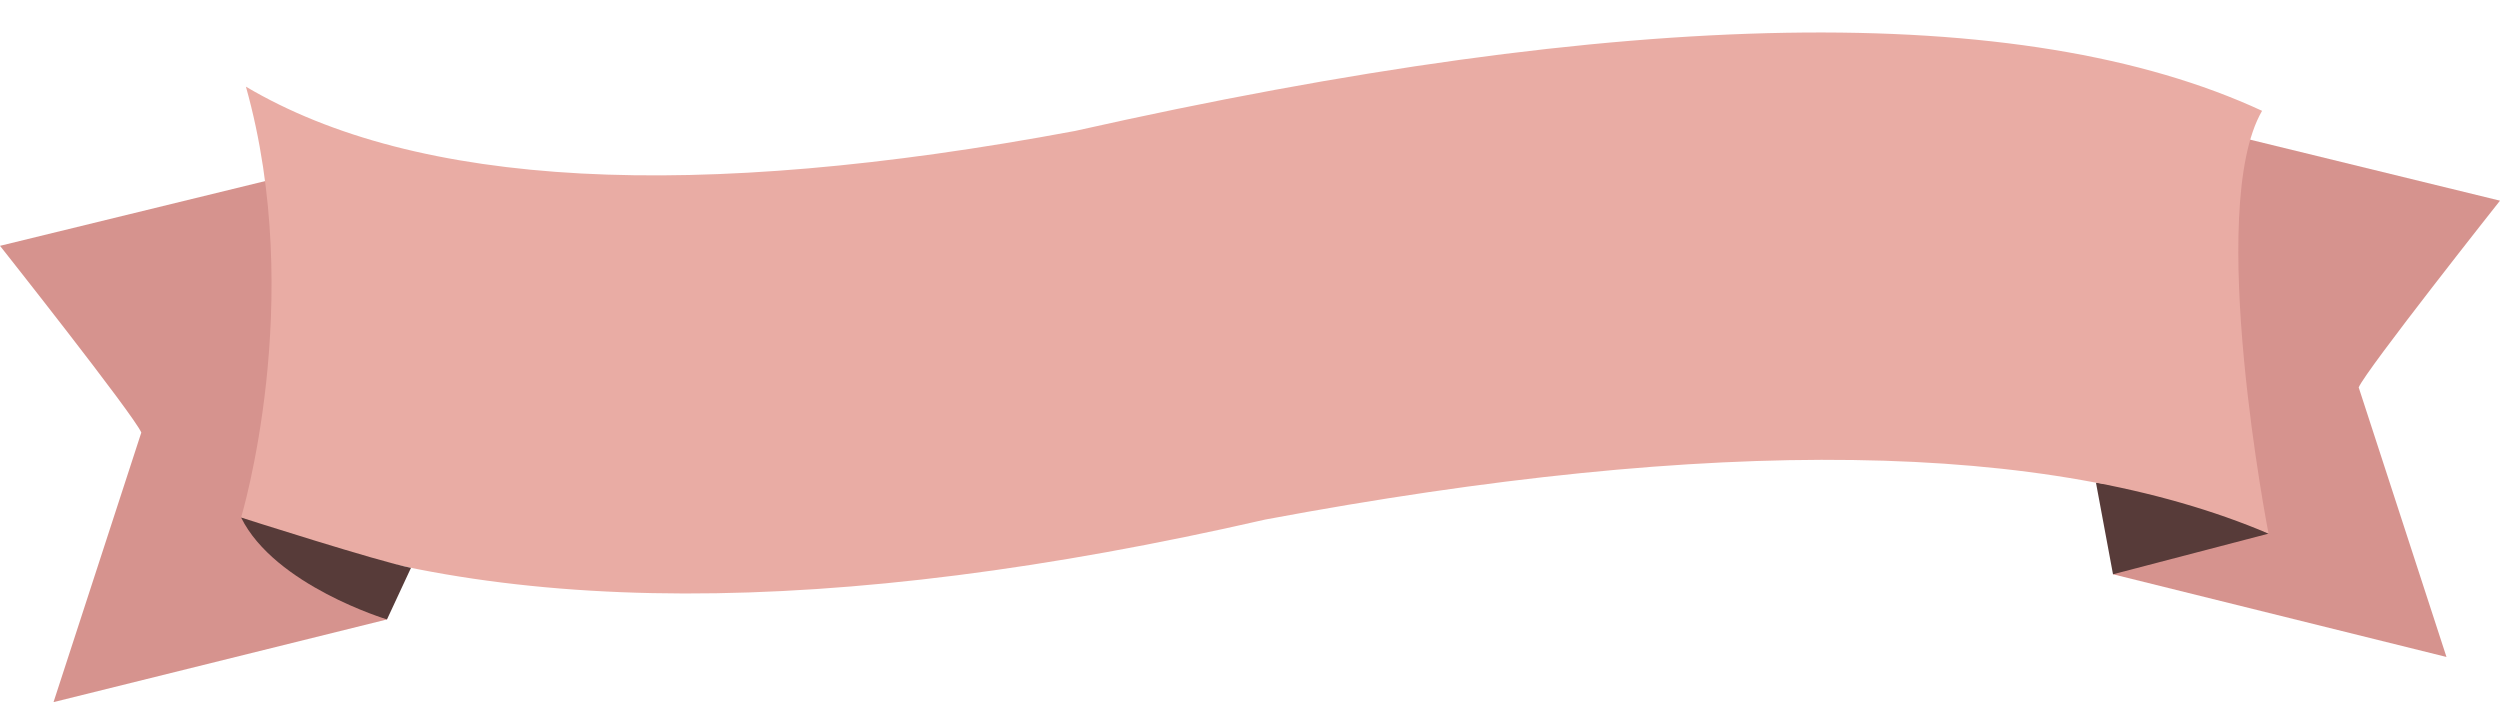
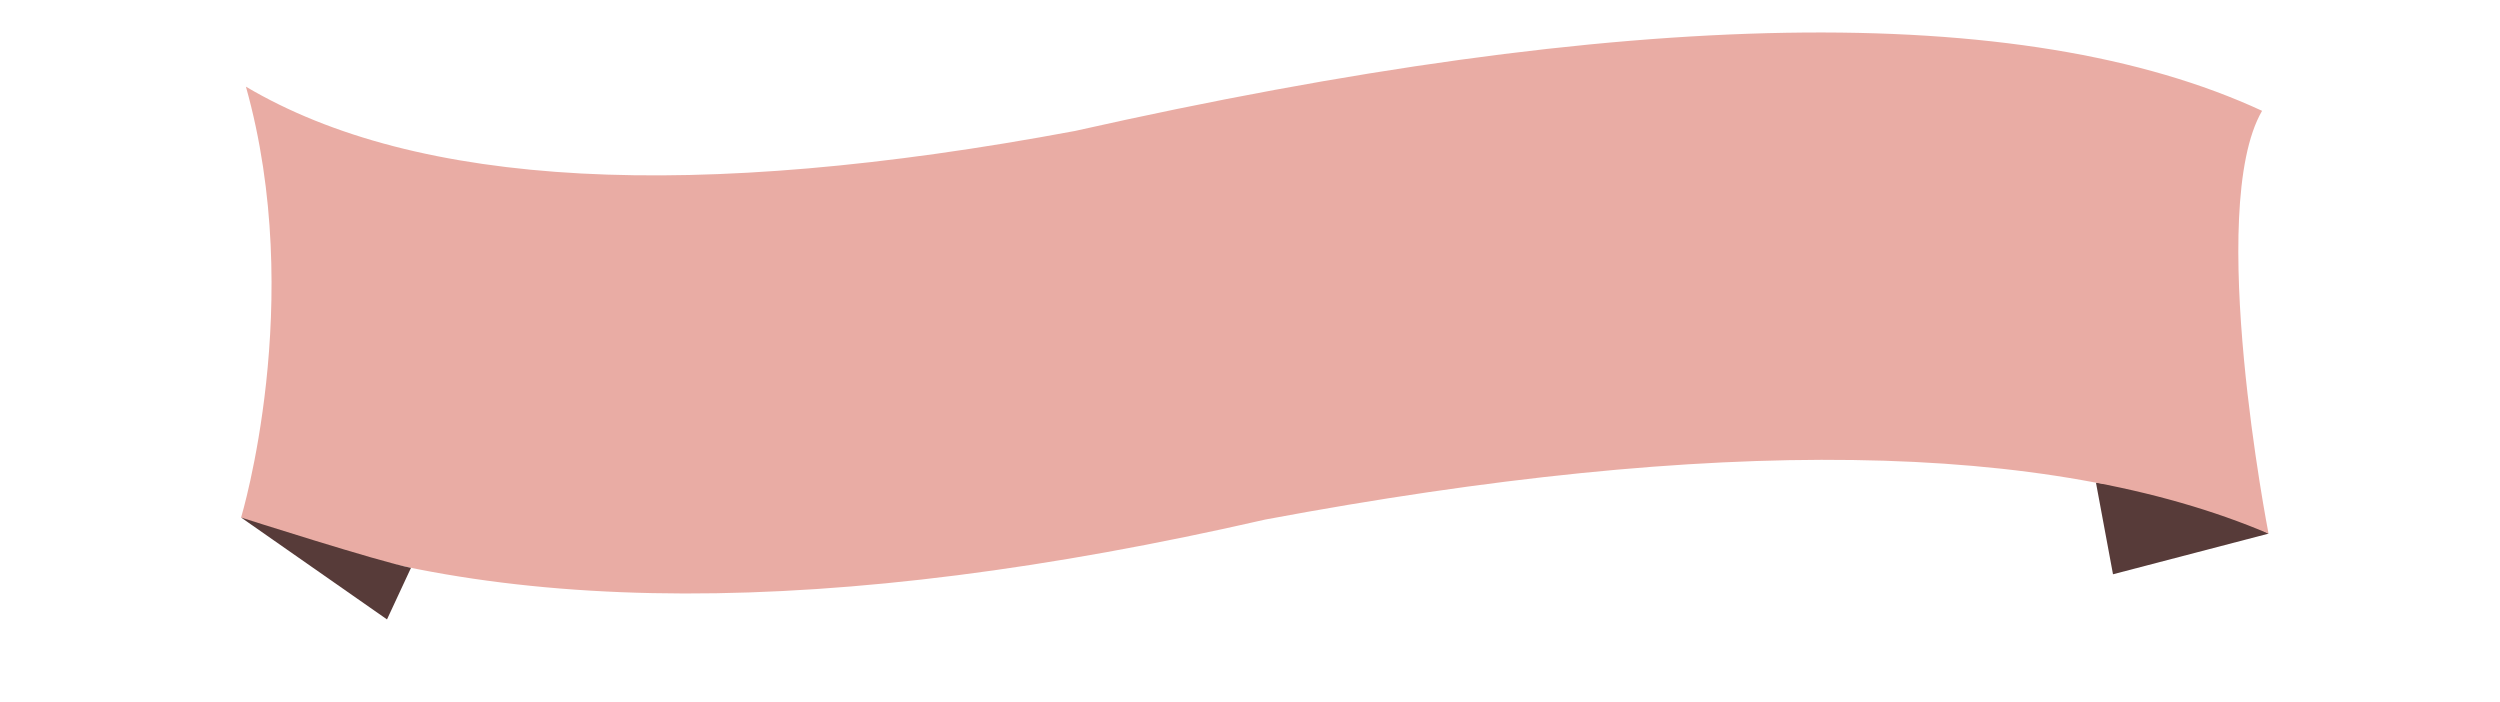
<svg xmlns="http://www.w3.org/2000/svg" height="561.7" preserveAspectRatio="xMidYMid meet" version="1.0" viewBox="0.0 -26.0 2000.0 561.7" width="2000.0" zoomAndPan="magnify">
  <g>
    <g id="change1_1">
-       <path d="M1723.99,67.15L2000,134.54c0,0-106.98,135.17-113.05,149.37l70.23,215.66l-266.78-66.15L1723.99,67.15z" fill="#d6938e" />
-     </g>
+       </g>
    <g id="change2_1">
      <path d="M1690.4,433.42l124.43-32.51c0,0-54.85-32.7-138.06-40.75L1690.4,433.42z" fill="#573b39" />
    </g>
    <g id="change1_2">
-       <path d="M276.01,103.28L0,170.66c0,0,106.98,135.17,113.05,149.37L42.82,535.7l266.78-66.15L276.01,103.28z" fill="#d6938e" />
-     </g>
+       </g>
    <g id="change3_1">
      <path clip-rule="evenodd" d="M1012.25,389.63c359.36-67.25,626.89-63.49,802.58,11.27c0,0-50.76-259.85-5.17-338.24 c-191.26-88.62-507.82-83.26-949.69,16.11c-305.71,57.18-526.78,45.38-663.24-35.44c48.31,171.99-3.86,344.68-3.86,344.68 C392.2,468.51,665.32,469.05,1012.25,389.63L1012.25,389.63z" fill="#e9aca4" fill-rule="evenodd" />
    </g>
    <g id="change2_2">
-       <path d="M192.88,388.02c0,0,111.26,35.6,135.92,40.25l-19.2,41.27C309.6,469.55,219.71,442.4,192.88,388.02z" fill="#573b39" />
+       <path d="M192.88,388.02c0,0,111.26,35.6,135.92,40.25l-19.2,41.27z" fill="#573b39" />
    </g>
  </g>
</svg>